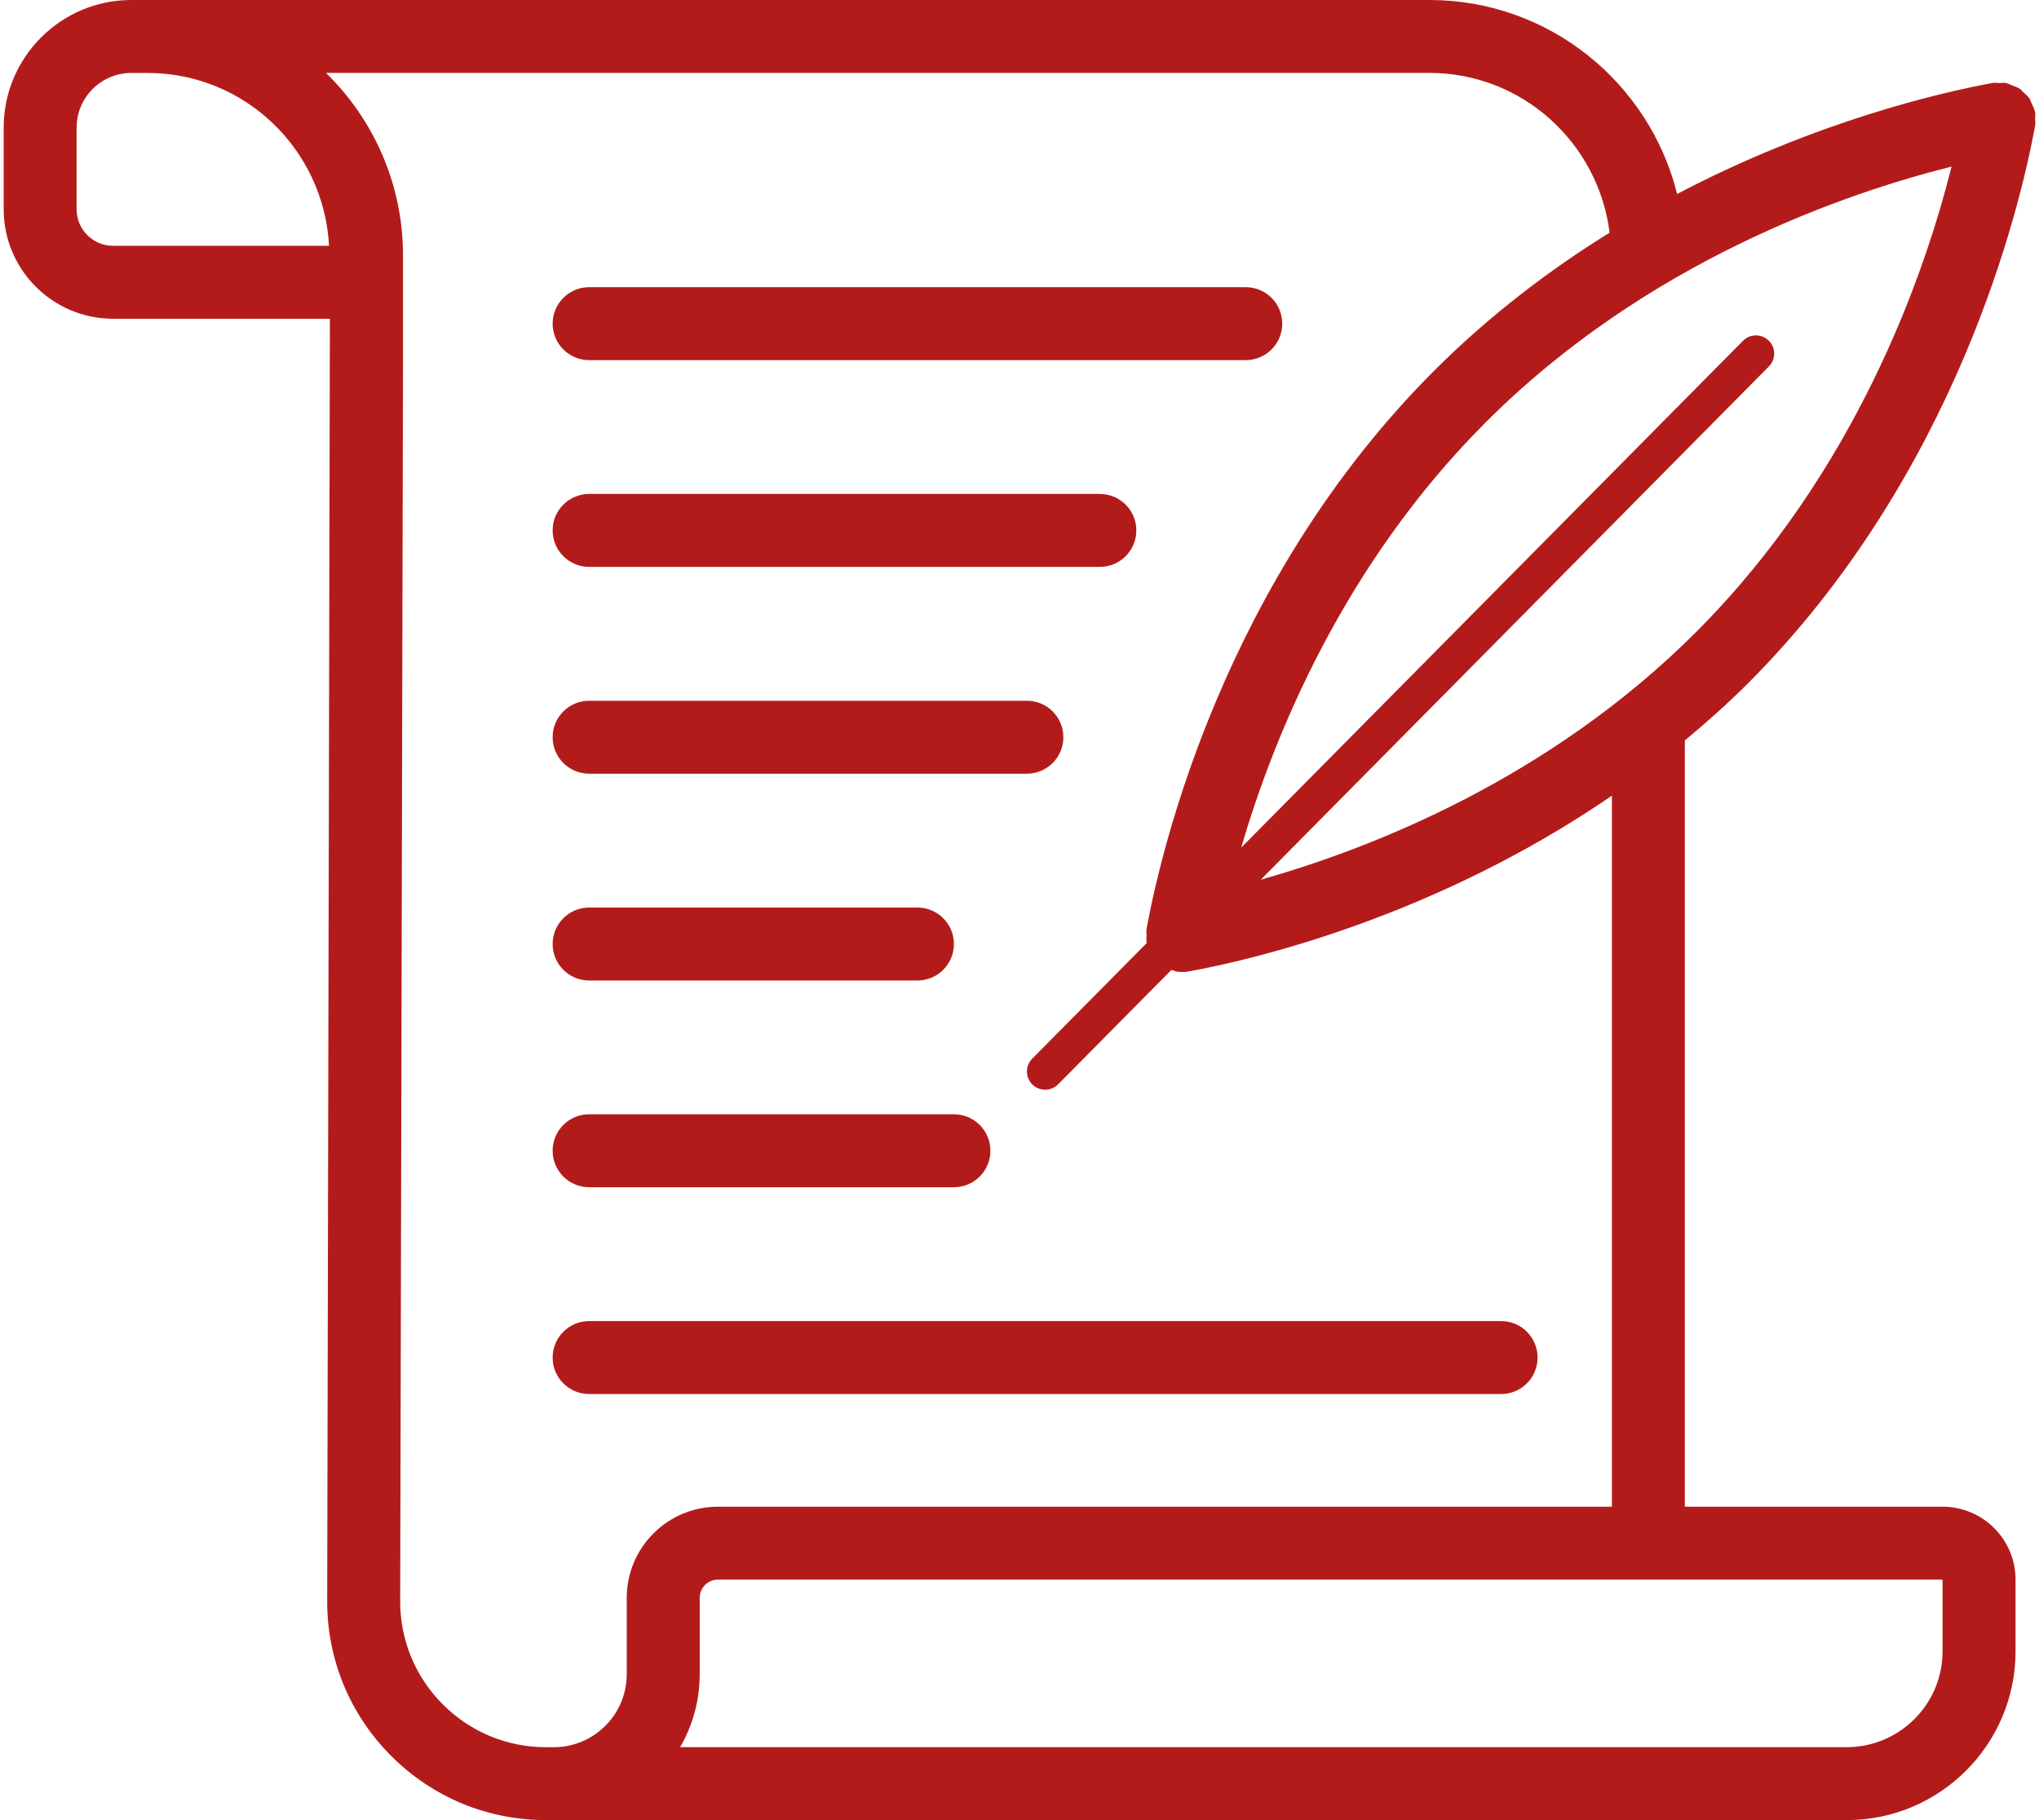
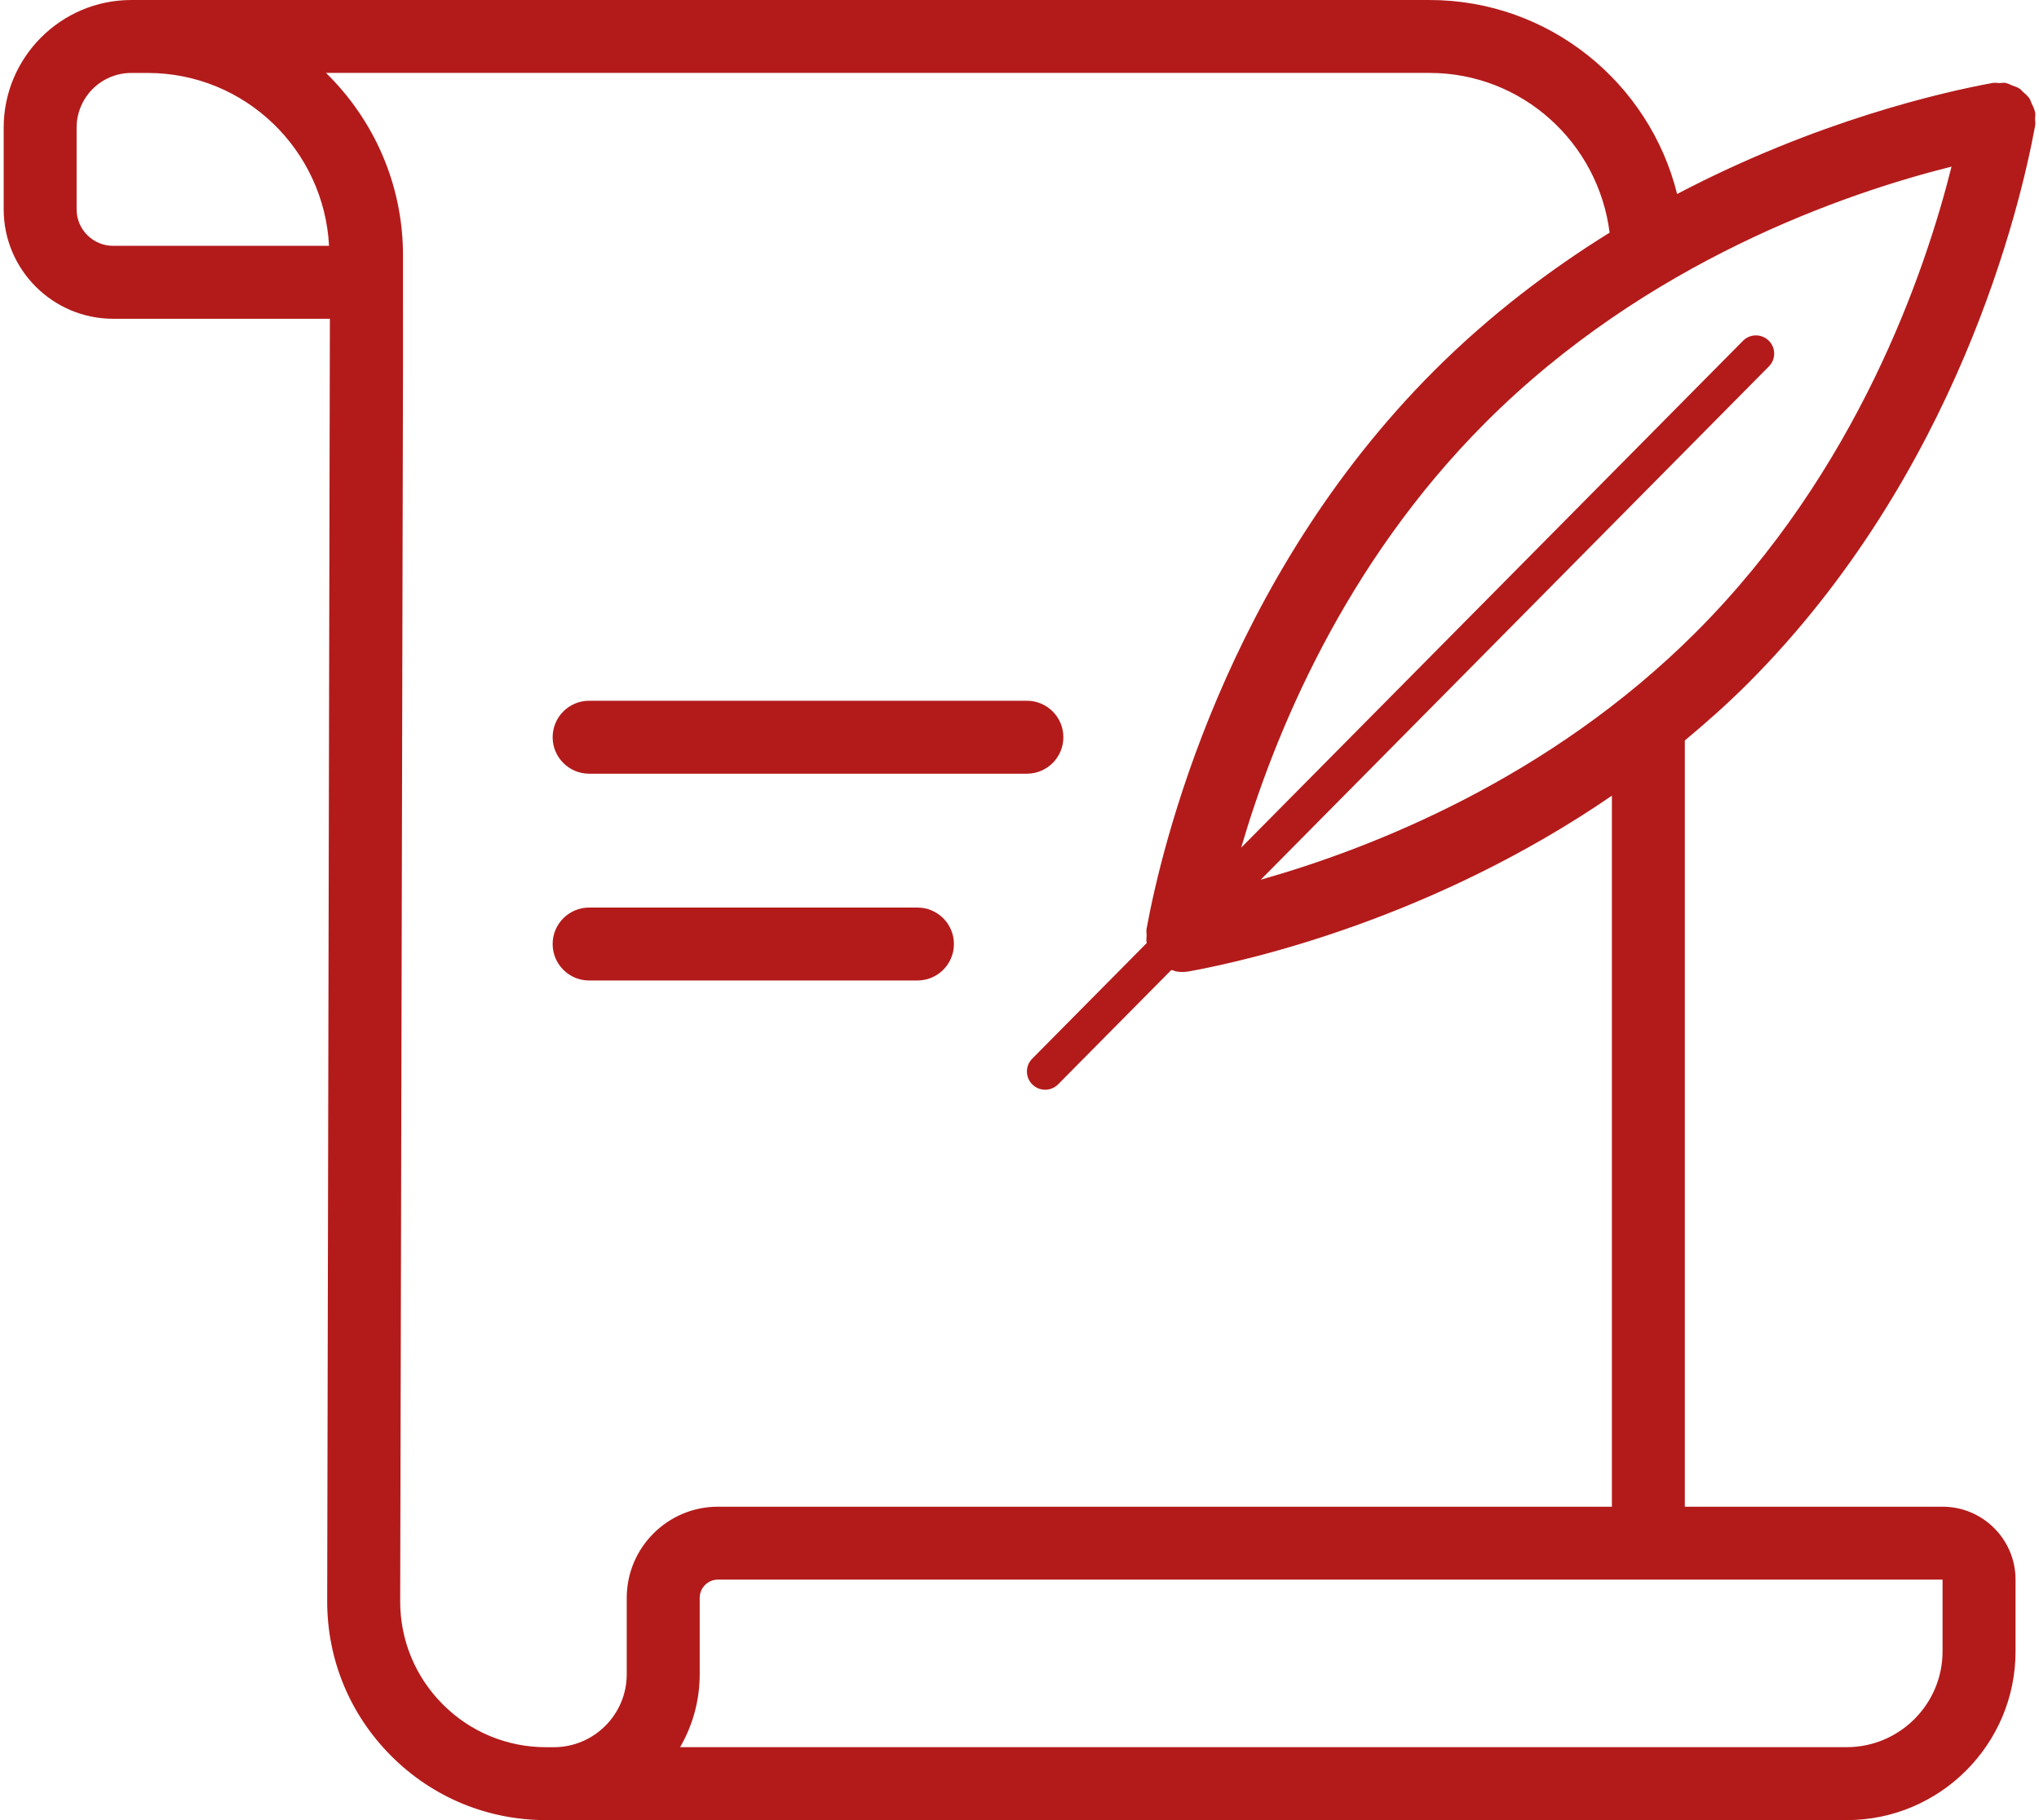
<svg xmlns="http://www.w3.org/2000/svg" version="1.1" id="Layer_1" x="0px" y="0px" viewBox="0 0 56 50" style="enable-background:new 0 0 56 50;" xml:space="preserve">
  <style type="text/css">
	.st0{fill:#B31B1B;}
</style>
  <g>
    <g>
-       <path class="st0" d="M30.207,15.573H16.18c-0.553,0-1.002-0.449-1.002-1.002s0.449-1.002,1.002-1.002h14.027    c0.554,0,1.002,0.449,1.002,1.002S30.76,15.573,30.207,15.573z" />
-     </g>
+       </g>
    <g>
-       <path class="st0" d="M34.214,9.893H16.18c-0.553,0-1.002-0.449-1.002-1.002s0.449-1.002,1.002-1.002h18.034    c0.554,0,1.002,0.449,1.002,1.002S34.768,9.893,34.214,9.893z" />
-     </g>
+       </g>
    <g>
      <path class="st0" d="M28.203,21.254H16.18c-0.553,0-1.002-0.449-1.002-1.002c0-0.553,0.449-1.002,1.002-1.002h12.023    c0.553,0,1.002,0.449,1.002,1.002C29.205,20.805,28.756,21.254,28.203,21.254z" />
    </g>
    <g>
      <path class="st0" d="M25.197,26.935H16.18c-0.553,0-1.002-0.449-1.002-1.002c0-0.553,0.449-1.002,1.002-1.002h9.017    c0.553,0,1.002,0.449,1.002,1.002C26.199,26.486,25.75,26.935,25.197,26.935z" />
    </g>
    <g>
-       <path class="st0" d="M26.199,32.614H16.18c-0.553,0-1.002-0.448-1.002-1.002s0.449-1.002,1.002-1.002h10.019    c0.553,0,1.002,0.448,1.002,1.002S26.752,32.614,26.199,32.614z" />
-     </g>
+       </g>
    <g>
-       <path class="st0" d="M41.227,38.295H16.18c-0.553,0-1.002-0.448-1.002-1.002s0.449-1.002,1.002-1.002h25.047    c0.554,0,1.002,0.448,1.002,1.002S41.781,38.295,41.227,38.295z" />
-     </g>
+       </g>
    <path class="st0" d="M55.895,3.085c-0.001-0.006-0.006-0.011-0.007-0.017c-0.017-0.083-0.056-0.155-0.092-0.231   c-0.021-0.042-0.03-0.091-0.056-0.129c-0.049-0.072-0.116-0.128-0.182-0.186c-0.03-0.026-0.051-0.06-0.084-0.082   c-0.064-0.044-0.141-0.066-0.215-0.094c-0.049-0.019-0.092-0.047-0.144-0.058   c-0.009-0.002-0.015-0.008-0.024-0.01c-0.062-0.011-0.121,0.004-0.182,0.004   c-0.06-0-0.117-0.015-0.178-0.004c-1.354,0.247-4.831,1.035-8.67,3.051C45.303,2.275,42.545,0,39.259,0   H3.607C1.674,0,0.101,1.573,0.101,3.507v2.244c0,1.657,1.348,3.006,3.006,3.006h5.953L8.986,43.976   c-0.004,1.607,0.62,3.12,1.755,4.258C11.877,49.373,13.389,50,14.998,50h35.721c2.557,0,4.637-2.079,4.637-4.636   v-1.97c0-1.105-0.899-2.004-2.004-2.004h-7.079V20.341c0.584-0.486,1.161-0.997,1.721-1.556   c5.761-5.762,7.493-13.124,7.894-15.302c0-0,0-0.001,0-0.001c0.002-0.011,0.005-0.026,0.007-0.037   c0.011-0.062-0.003-0.12-0.003-0.18C55.892,3.205,55.906,3.147,55.895,3.085z M3.106,6.753   c-0.552,0-1.002-0.45-1.002-1.002v-2.244c0-0.829,0.674-1.503,1.503-1.503H4.054c2.673,0,4.844,2.11,4.983,4.749   H3.106z M53.351,43.394v1.97c0,1.451-1.181,2.632-2.633,2.632H18.679c0.342-0.59,0.538-1.275,0.538-2.004v-2.098   c0-0.276,0.225-0.501,0.501-0.501H53.351z M44.268,41.39H19.718c-1.381,0-2.505,1.123-2.505,2.505v2.098   c0,1.105-0.899,2.004-2.004,2.004h-0.211c-1.072,0-2.08-0.418-2.837-1.177s-1.173-1.767-1.17-2.839l0.077-33.91   V7.013c0-1.962-0.812-3.735-2.114-5.01h30.306c2.549,0,4.637,1.922,4.947,4.388   c-1.634,1.014-3.281,2.256-4.816,3.79c-5.759,5.758-7.493,13.123-7.895,15.302   c-0,0.001-0,0.001-0,0.001c-0.002,0.011-0.005,0.026-0.007,0.037c-0.011,0.062,0.003,0.12,0.003,0.18   c-0,0.06-0.015,0.118-0.003,0.18c0.001,0.007,0.005,0.012,0.007,0.018c0,0.002-0,0.003,0,0.005   l-3.147,3.179c-0.195,0.197-0.193,0.514,0.004,0.708c0.097,0.097,0.225,0.145,0.352,0.145   c0.129,0,0.258-0.05,0.356-0.149l3.107-3.139c0.018,0.006,0.039,0.005,0.058,0.01   c0.024,0.006,0.043,0.023,0.068,0.027c0.059,0.011,0.119,0.016,0.177,0.016c0.001,0,0.001,0,0.002,0   c0,0,0.001-0,0.001-0s0.001,0,0.001,0c0.001,0,0.001-0,0.002-0   c0.058-0,0.118-0.005,0.177-0.016c1.694-0.309,6.718-1.466,11.616-4.827V41.39z M46.577,17.368   c-4.029,4.028-8.914,5.939-11.951,6.798l13.956-14.1c0.195-0.197,0.193-0.514-0.004-0.708   c-0.198-0.194-0.514-0.193-0.708,0.004l-13.782,13.924c0.893-3.051,2.804-7.772,6.72-11.688   c4.426-4.426,9.884-6.294,12.79-7.021C52.87,7.484,51.003,12.941,46.577,17.368z" />
  </g>
</svg>